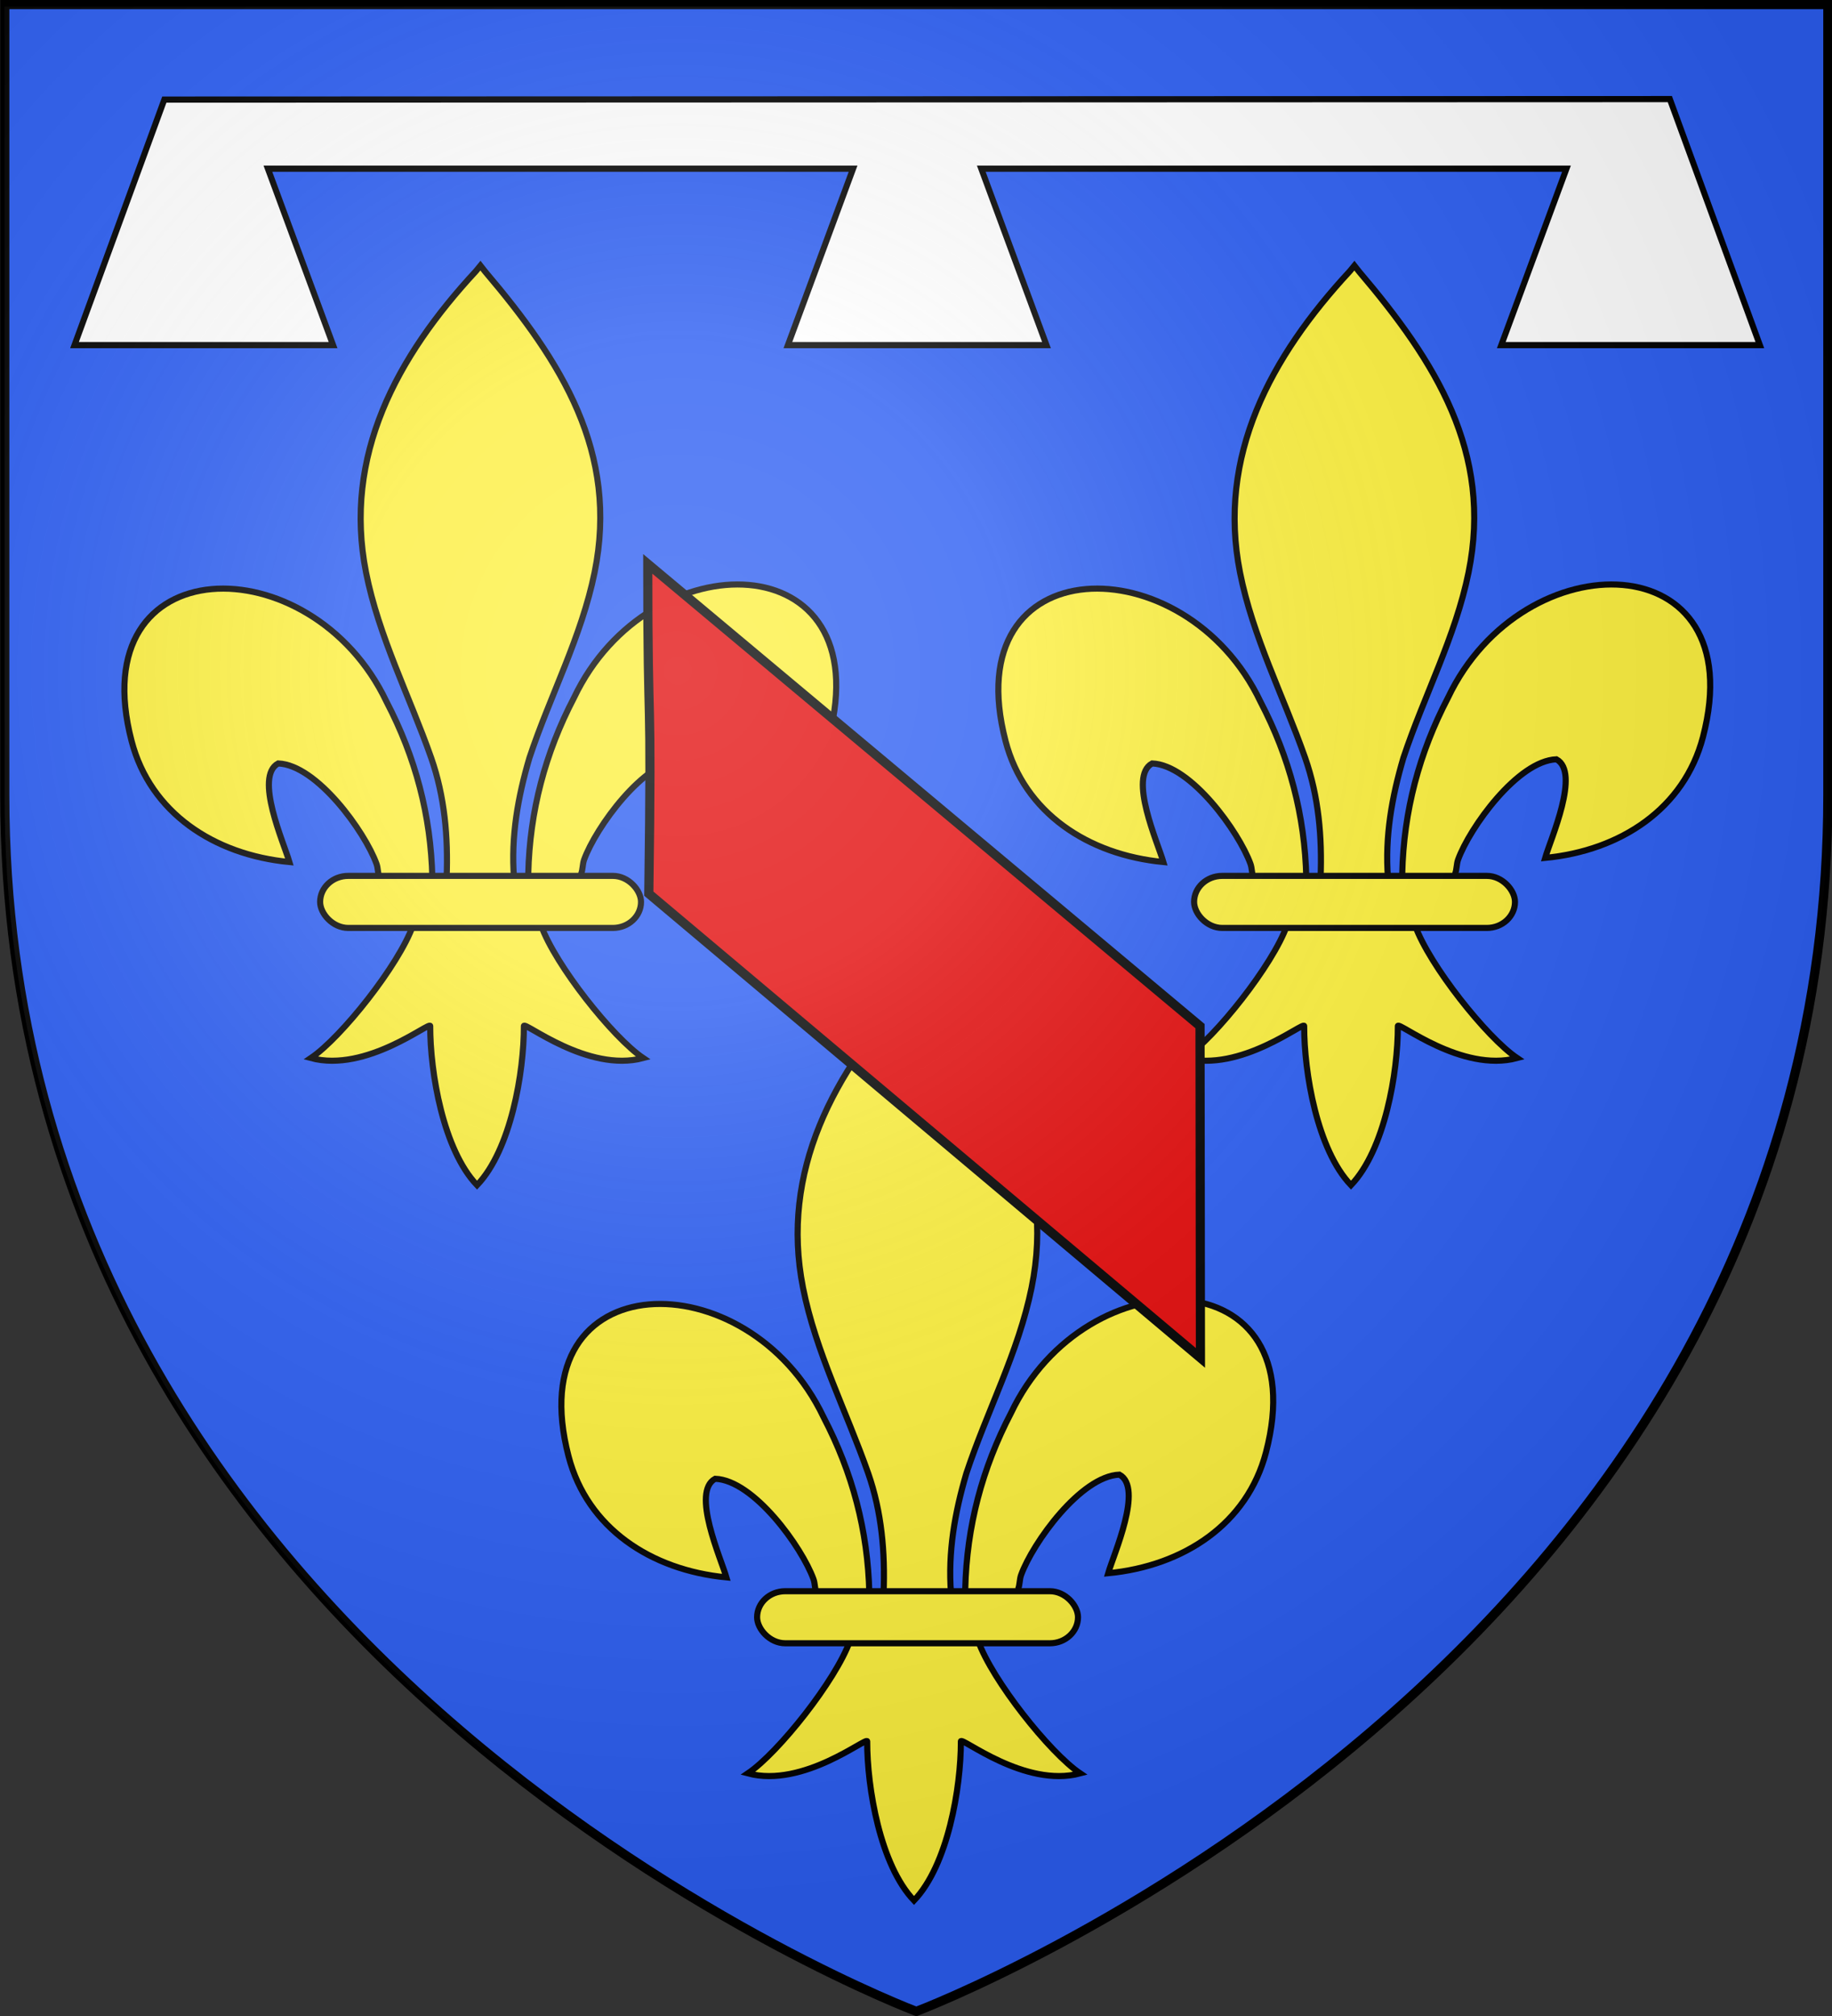
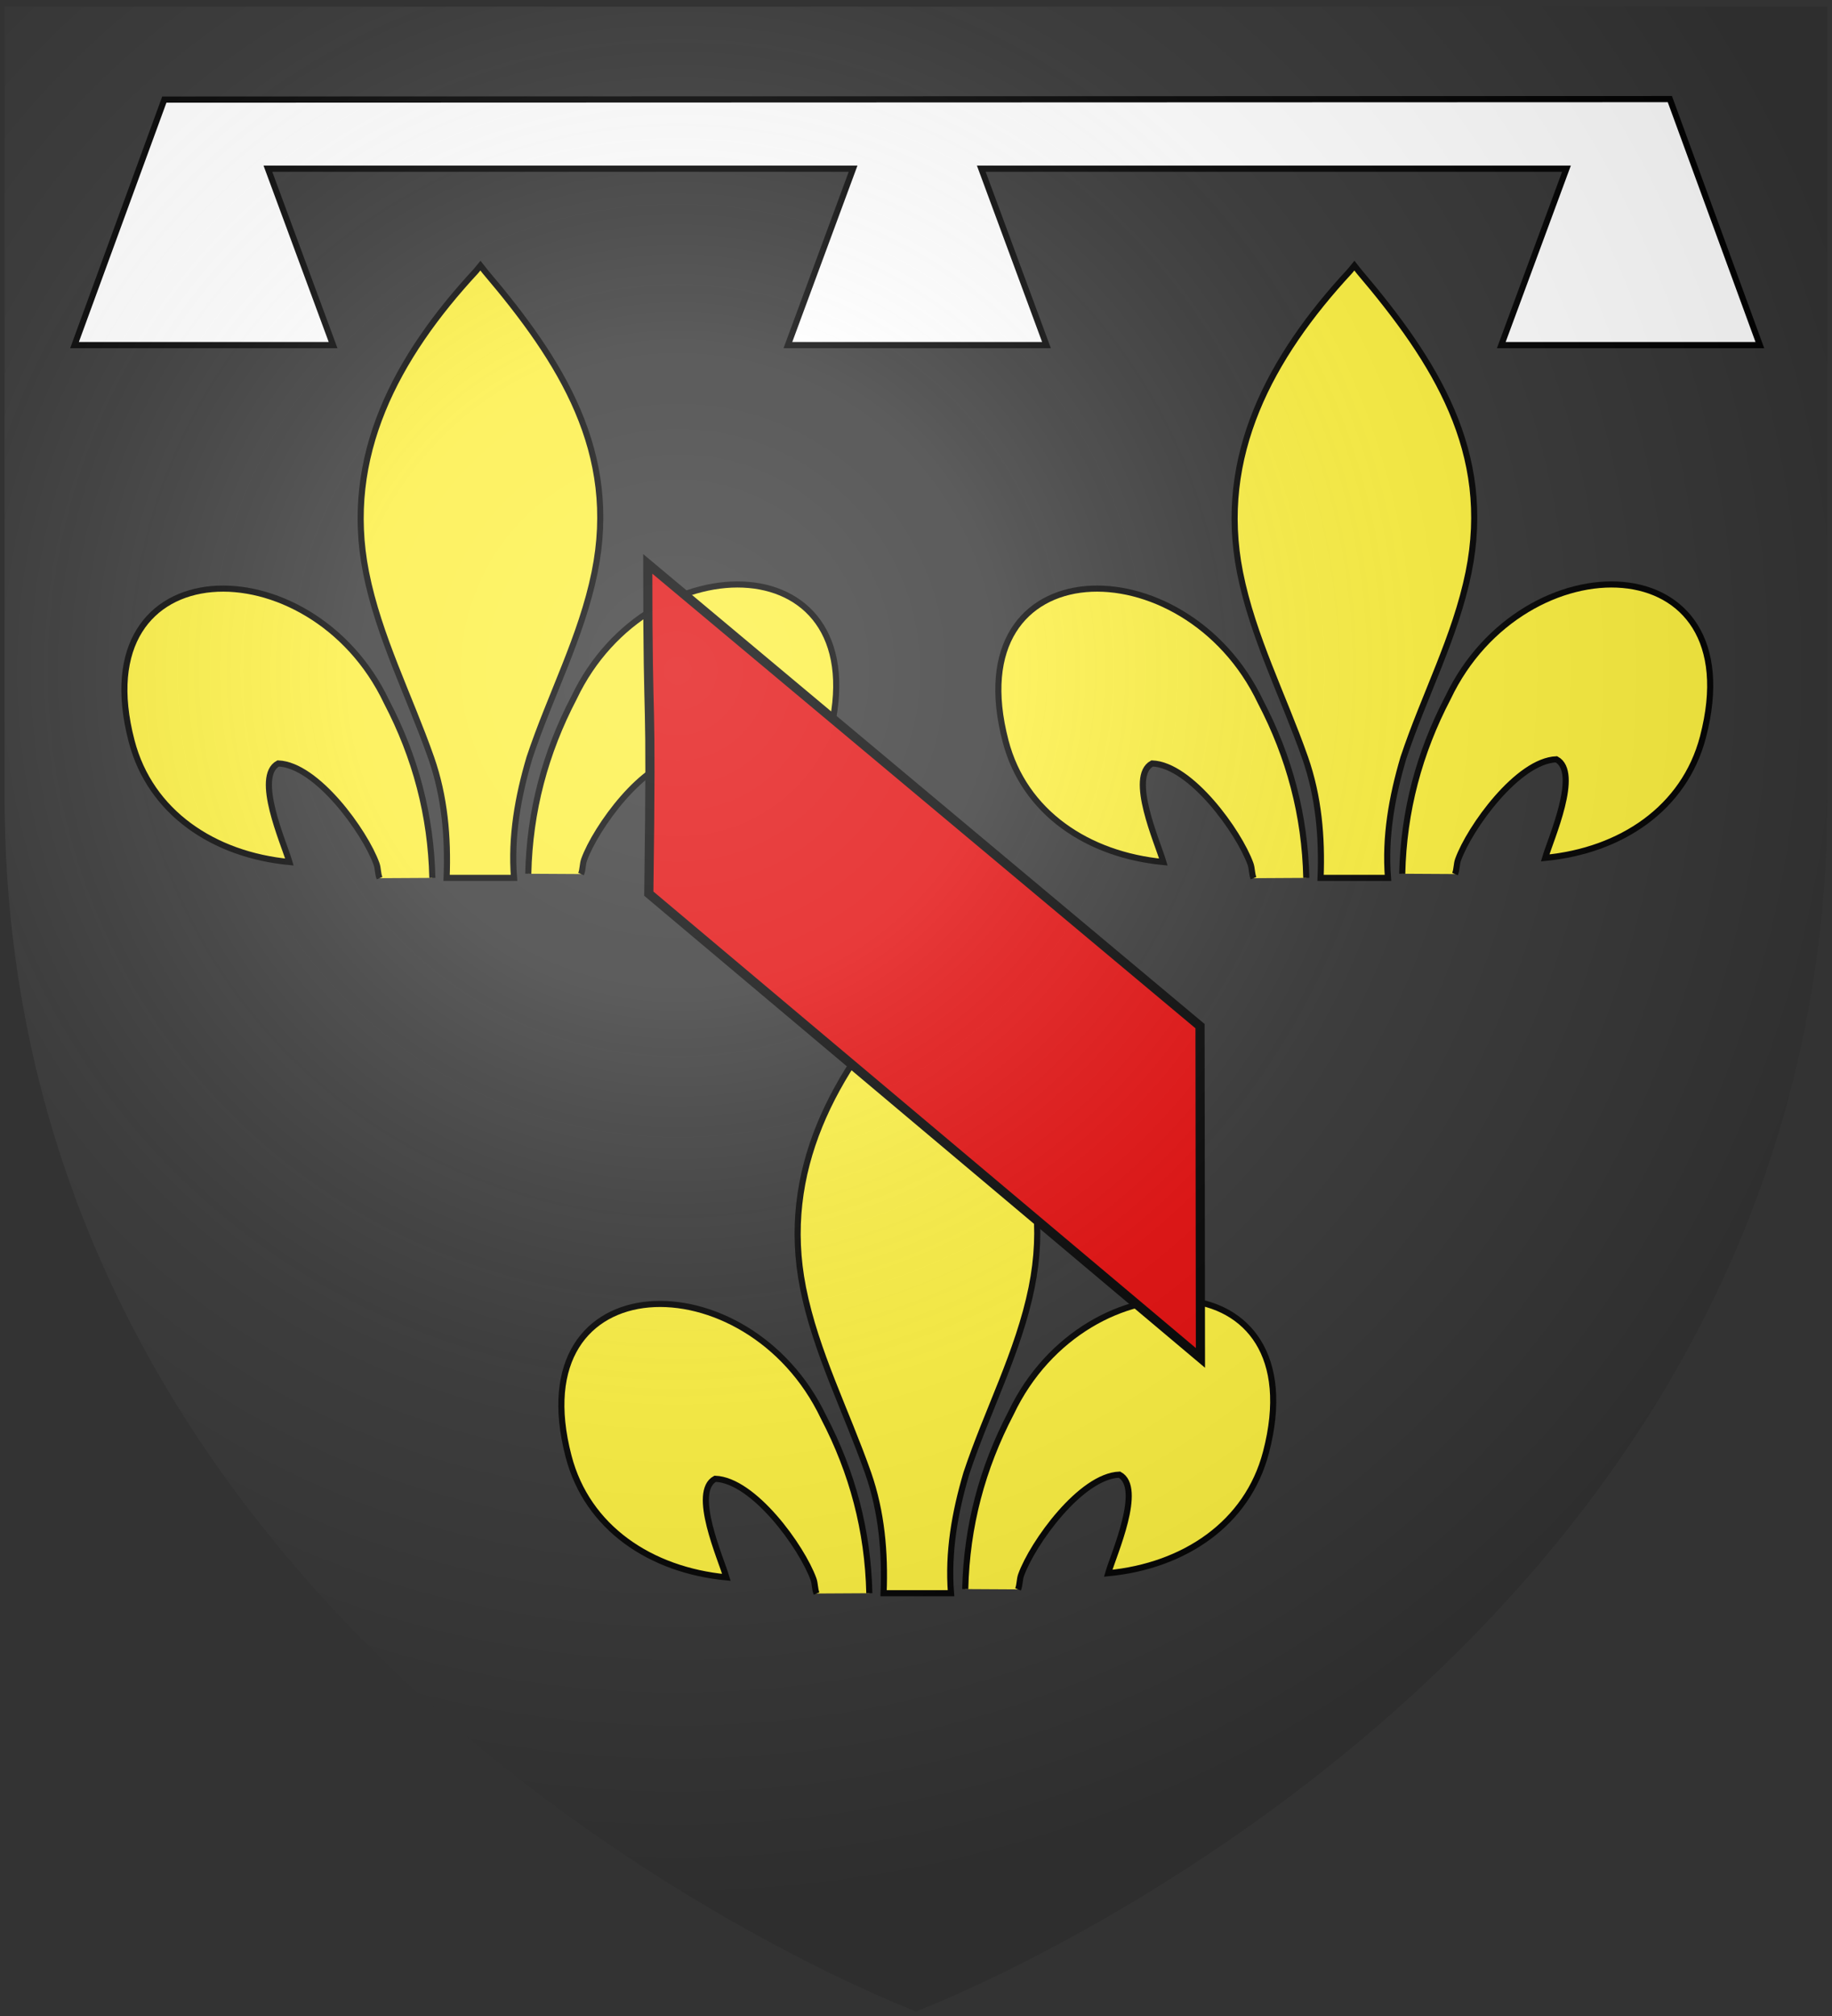
<svg xmlns="http://www.w3.org/2000/svg" xmlns:xlink="http://www.w3.org/1999/xlink" width="600" height="660">
  <rect width="100%" height="100%" fill="#333333" stroke="none" />
  <defs>
    <radialGradient xlink:href="#a" id="c" cx="221.445" cy="226.331" r="300" fx="221.445" fy="226.331" gradientTransform="matrix(1.353 0 0 1.349 -6.487 147.902)" gradientUnits="userSpaceOnUse" />
    <linearGradient id="a">
      <stop offset="0" style="stop-color:#fff;stop-opacity:.314" />
      <stop offset=".263" style="stop-color:#fff;stop-opacity:.251" />
      <stop offset=".6" style="stop-color:#969696;stop-opacity:.125" />
      <stop offset="1" style="stop-color:#000;stop-opacity:.125" />
    </linearGradient>
  </defs>
  <g transform="matrix(2.89 0 0 2.892 -568.669 -561.497)">
-     <path d="M300.613 421.85s103.3-38.878 103.3-137.683v-89.494h-206.6v89.494c0 98.805 103.3 137.683 103.3 137.683z" style="color:#000;fill:#2b5df2;fill-opacity:1;fill-rule:nonzero;stroke:#000;stroke-width:1.038;stroke-linecap:butt;stroke-linejoin:miter;stroke-miterlimit:4;stroke-opacity:1;stroke-dasharray:none;stroke-dashoffset:0;marker:none;visibility:visible;display:inline;overflow:visible" />
    <g id="b" transform="translate(-188.249 -178.471)scale(1.628)">
-       <path d="M303.386 349.97c.02-.35 4.433 3.264 8.305 2.227-2.125-1.435-6.125-6.472-7.106-9.222h-8.92c-.981 2.75-4.981 7.787-7.106 9.222 3.871 1.037 8.285-2.577 8.305-2.227-.005 3.222.9 8.597 3.26 11.067 2.362-2.47 3.266-7.845 3.262-11.067z" style="color:#000;fill:#fcef3c;fill-opacity:1;fill-rule:evenodd;stroke:#000;stroke-width:.425;stroke-linecap:butt;stroke-linejoin:miter;stroke-miterlimit:4;stroke-opacity:1;stroke-dasharray:none;stroke-dashoffset:0;marker:none;visibility:visible;display:inline;overflow:visible" />
      <path d="M303.69 339.382c.1-4.354 1.178-8.4 3.183-12.236 5.25-11.047 21.286-10.783 17.751 2.728-1.302 4.978-5.727 7.904-10.984 8.406.38-1.312 2.466-5.95.782-6.856-2.694.102-6.04 4.758-6.844 6.978-.116.32-.084.688-.213 1.001" style="fill:#fcef3c;fill-opacity:1;fill-rule:evenodd;stroke:#000;stroke-width:.425;stroke-linecap:butt;stroke-linejoin:miter;stroke-miterlimit:4;stroke-opacity:1;stroke-dasharray:none;display:inline" />
      <path d="M297.013 339.67c-.1-4.354-1.178-8.4-3.183-12.236-5.25-11.047-21.286-10.783-17.75 2.728 1.302 4.978 5.727 7.904 10.984 8.406-.38-1.312-2.467-5.95-.782-6.856 2.694.101 6.039 4.758 6.843 6.978.117.319.084.687.214 1.001" style="fill:#fcef3c;fill-opacity:1;fill-rule:evenodd;stroke:#000;stroke-width:.425;stroke-linecap:butt;stroke-linejoin:miter;stroke-miterlimit:4;stroke-opacity:1;stroke-dasharray:none" />
      <path d="M300.041 297.485c-5.53 5.963-9.245 12.858-7.644 20.945.884 4.462 3.025 8.594 4.535 12.892.944 2.697 1.186 5.514 1.074 8.348h4.692c-.224-2.855.268-5.622 1.074-8.348 1.439-4.325 3.628-8.427 4.535-12.892 1.695-8.347-2.284-14.643-7.62-20.919l-.326-.415z" style="fill:#fcef3c;fill-opacity:1;fill-rule:nonzero;stroke:#000;stroke-width:.425;stroke-linecap:butt;stroke-linejoin:miter;stroke-miterlimit:4;stroke-opacity:1;stroke-dasharray:none" />
-       <rect width="22.338" height="3.62" x="289.201" y="339.53" rx="1.959" ry="1.959" style="fill:#fcef3c;fill-opacity:1;stroke:#000;stroke-width:.425;stroke-miterlimit:4;stroke-opacity:1;stroke-dasharray:none" />
    </g>
    <use xlink:href="#b" width="600" height="660" transform="translate(-49.521 -80.977)" />
    <use xlink:href="#b" width="600" height="660" transform="translate(49.521 -80.977)" />
    <g style="stroke:#000;stroke-width:1.859;stroke-miterlimit:4;stroke-opacity:1;stroke-dasharray:none;display:inline">
      <path d="M68.155 20.7 40.497 94.423h79.633l-20.078-52.981h180.21l-20.079 52.98h79.634l-20.079-52.98h180.21l-20.078 52.98h79.633l-27.72-73.875z" style="fill:#fff;fill-opacity:1;fill-rule:evenodd;stroke:#000;stroke-width:1.859;stroke-linecap:butt;stroke-linejoin:miter;stroke-miterlimit:4;stroke-opacity:1;stroke-dasharray:none;display:inline" transform="matrix(.368 0 0 .377 190.312 197.627)" />
    </g>
    <path d="m332.812 347.875-62.513-52.555c.348-25.83-.124-15.767-.12-37.331l62.586 52.327z" style="fill:#e20909;fill-opacity:1;fill-rule:evenodd;stroke:#000;stroke-width:1.038;stroke-linecap:butt;stroke-linejoin:miter;stroke-miterlimit:4;stroke-opacity:1;stroke-dasharray:none" />
  </g>
  <path d="M371.143 892.15s298.5-112.321 298.5-397.773V235.826h-597v258.551c0 285.452 298.5 397.772 298.5 397.772" style="opacity:.8;fill:url(#c);fill-opacity:1;fill-rule:evenodd;stroke:none" transform="translate(-71.142 -233.649)" />
</svg>